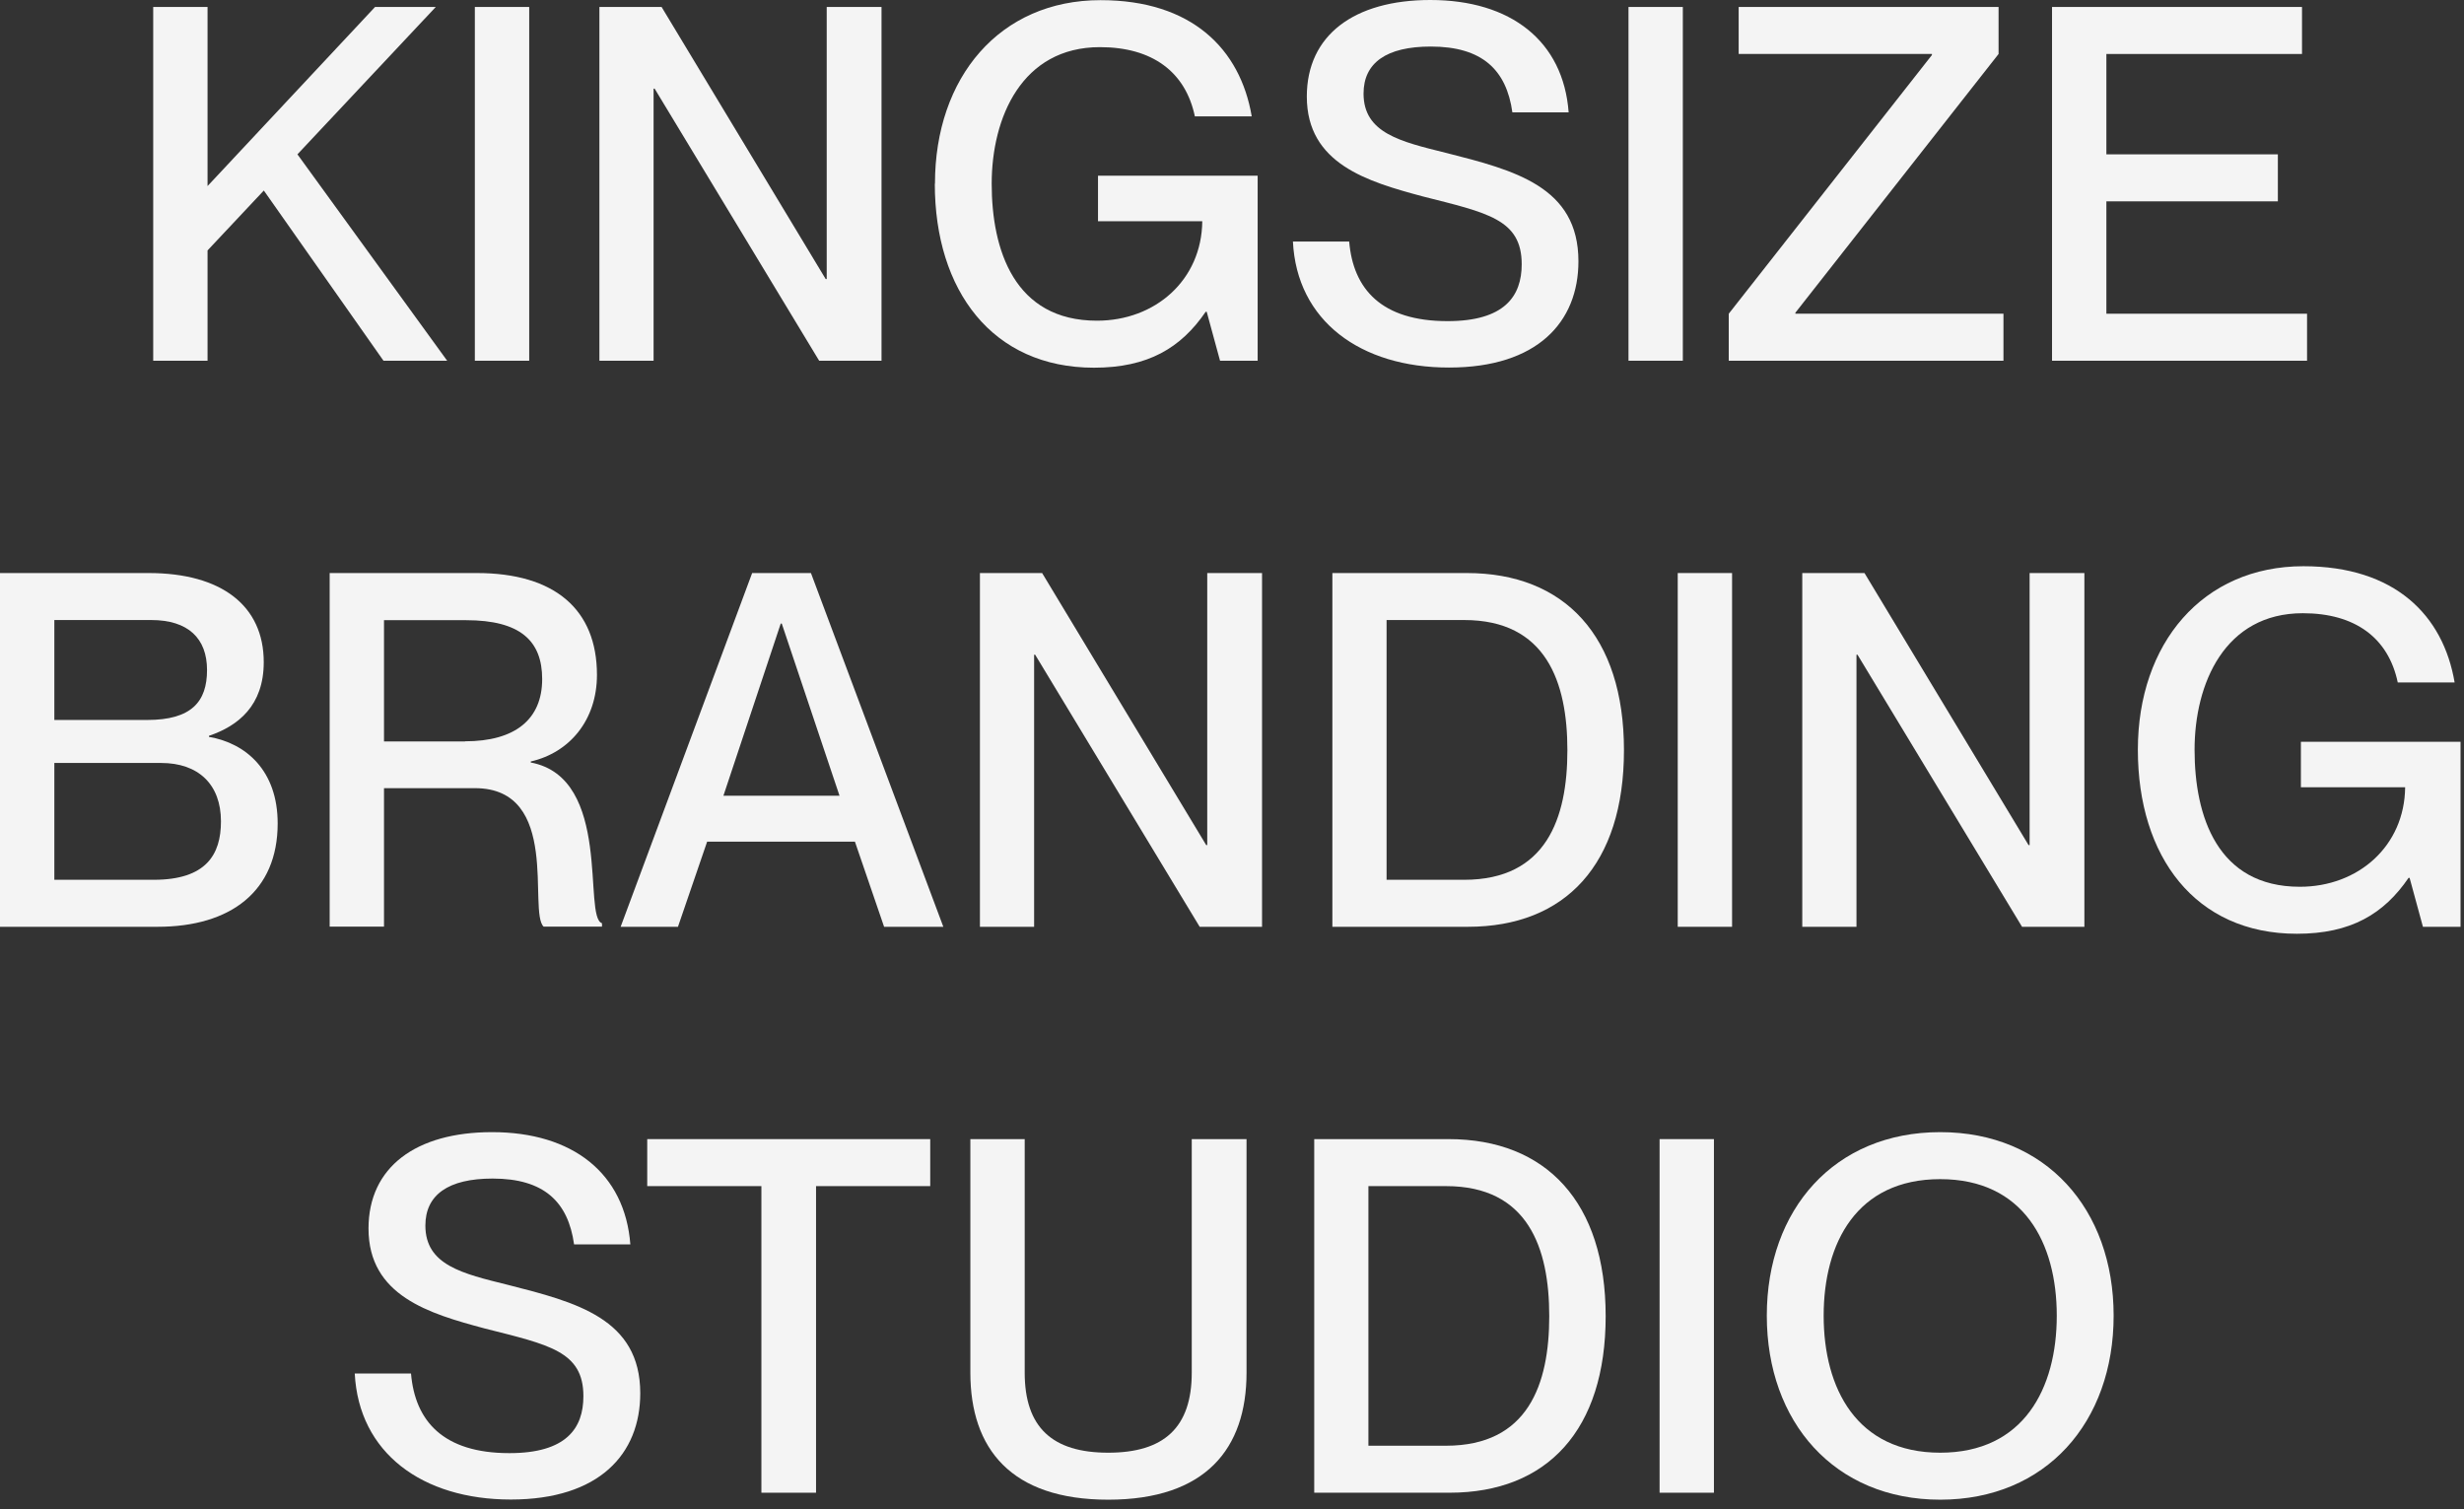
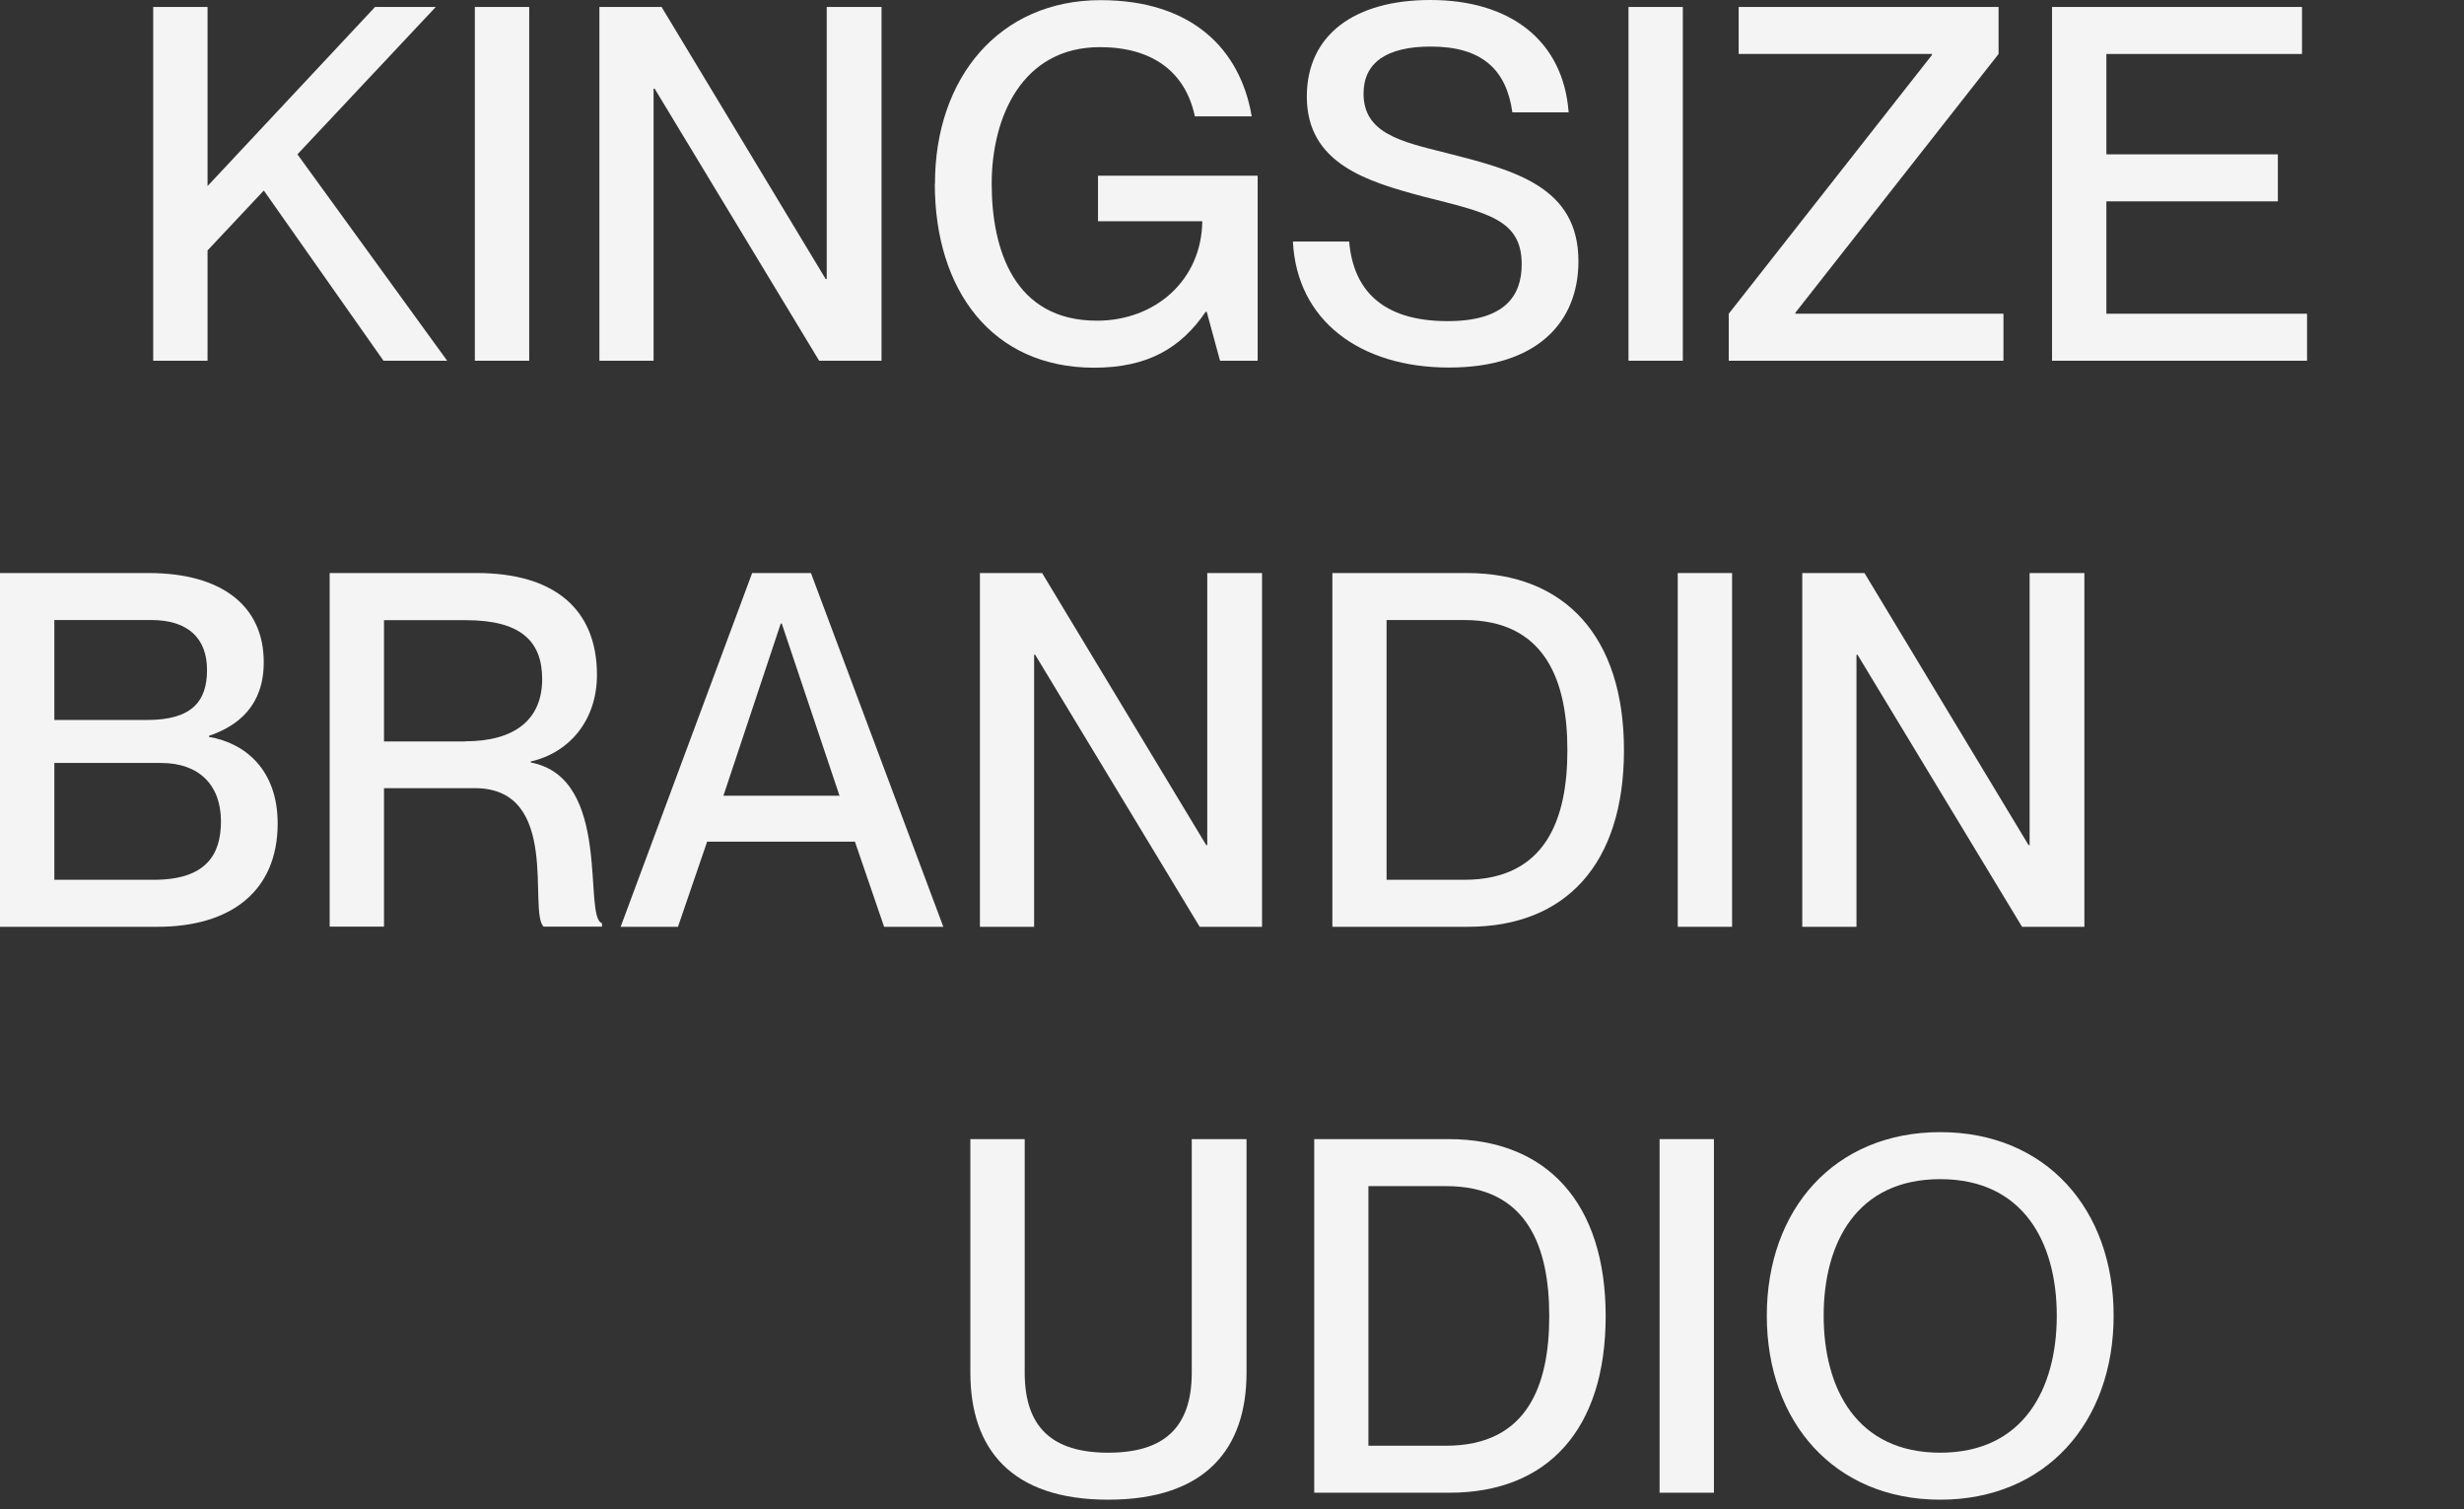
<svg xmlns="http://www.w3.org/2000/svg" width="129" height="79" viewBox="0 0 129 79" fill="none">
  <rect x="0" y="0" width="129" height="79" fill="#333333" stroke="none" />
  <path d="M0 48.52V30H7.784C11.591 30 13.808 31.707 13.808 34.665C13.808 36.947 12.467 38.002 10.94 38.522V38.577C12.878 38.91 14.537 40.339 14.537 43.11C14.537 46.657 12.079 48.52 8.249 48.52H0ZM7.707 37.692C10.033 37.692 10.839 36.729 10.839 35.076C10.839 33.423 9.854 32.46 7.916 32.46H2.845V37.692H7.707ZM8.048 46.059C10.792 46.059 11.568 44.74 11.568 43.001C11.568 41.06 10.382 39.943 8.435 39.943H2.845V46.059H8.048Z" fill="#F4F4F4" />
  <path d="M17.259 48.52V30H24.965C29.051 30 31.253 31.917 31.253 35.332C31.253 37.692 29.827 39.4 27.788 39.865V39.919C32.083 40.719 30.501 48.023 31.517 48.333V48.512H28.462C27.633 47.736 29.392 41.262 24.865 41.262H20.104V48.512H17.259V48.52ZM24.345 38.809C26.958 38.809 28.385 37.669 28.385 35.55C28.385 33.555 27.245 32.468 24.399 32.468H20.104V38.817H24.345V38.809Z" fill="#F4F4F4" />
  <path d="M32.493 48.52L39.378 30H42.456L49.387 48.52H46.286L44.759 44.064H37.021L35.494 48.52H32.493ZM37.874 41.658H43.952L40.929 32.647H40.874L37.874 41.658Z" fill="#F4F4F4" />
  <path d="M51.303 48.52V30H54.559L63.15 44.243H63.204V30H66.073V48.52H62.808L54.195 34.277H54.14V48.52H51.295H51.303Z" fill="#F4F4F4" />
  <path d="M69.755 48.52V30H76.795C81.92 30 85.021 33.314 85.021 39.275C85.021 45.236 81.966 48.52 76.849 48.52H69.763H69.755ZM76.655 46.059C80.951 46.059 82.059 42.846 82.059 39.275C82.059 35.705 80.943 32.46 76.655 32.46H72.593V46.059H76.655Z" fill="#F4F4F4" />
  <path d="M87.836 48.52V30H90.681V48.52H87.836Z" fill="#F4F4F4" />
  <path d="M94.356 48.52V30H97.613L106.203 44.243H106.258V30H109.126V48.52H105.862L97.248 34.277H97.194V48.52H94.349H94.356Z" fill="#F4F4F4" />
-   <path d="M111.925 39.252C111.925 33.687 115.313 29.643 120.593 29.643C125.377 29.643 127.912 32.204 128.509 35.728H125.532C125.043 33.4 123.306 32.103 120.562 32.103C116.476 32.103 114.894 35.782 114.894 39.252C114.894 42.722 116.081 46.424 120.407 46.424C123.462 46.424 125.888 44.297 125.919 41.216H120.461V38.833H128.819V48.52H126.85L126.152 45.958H126.098C124.803 47.852 123.074 48.885 120.252 48.885C114.925 48.885 111.925 44.841 111.925 39.252Z" fill="#F4F4F4" />
-   <path d="M18.572 71.907H21.518C21.728 74.391 23.201 76.075 26.667 76.075C29.644 76.075 30.543 74.779 30.543 73.094C30.543 70.735 28.737 70.401 25.372 69.547C22.472 68.771 19.293 67.839 19.293 64.316C19.293 61.102 21.774 59.27 25.759 59.27C29.977 59.27 32.714 61.42 33.001 65.146H30.055C29.745 62.918 28.481 61.7 25.791 61.7C23.465 61.7 22.27 62.554 22.27 64.16C22.27 66.233 24.209 66.675 26.589 67.265C30.155 68.173 33.52 69.027 33.52 72.939C33.52 76.121 31.373 78.504 26.744 78.504C22.116 78.504 18.782 76.067 18.572 71.899V71.907Z" fill="#F4F4F4" />
-   <path d="M39.862 78.147V62.096H33.885V59.635H48.701V62.096H42.723V78.147H39.855H39.862Z" fill="#F4F4F4" />
  <path d="M50.802 71.86V59.635H53.647V71.86C53.647 74.732 55.097 76.052 58.02 76.052C60.943 76.052 62.393 74.732 62.393 71.86V59.635H65.261V71.86C65.261 75.85 63.114 78.512 58.02 78.512C52.926 78.512 50.802 75.842 50.802 71.86Z" fill="#F4F4F4" />
  <path d="M68.805 78.147V59.635H75.837C80.954 59.635 84.063 62.95 84.063 68.903C84.063 74.856 81.008 78.147 75.891 78.147H68.805ZM75.705 75.687C80 75.687 81.109 72.474 81.109 68.903C81.109 65.332 80 62.096 75.705 62.096H71.642V75.687H75.705Z" fill="#F4F4F4" />
  <path d="M86.886 78.147V59.635H89.731V78.147H86.886Z" fill="#F4F4F4" />
  <path d="M92.499 68.879C92.499 63.314 96.042 59.27 101.578 59.27C107.114 59.27 110.657 63.306 110.657 68.879C110.657 74.453 107.114 78.512 101.578 78.512C96.042 78.512 92.499 74.445 92.499 68.879ZM107.68 68.879C107.68 65.076 105.951 61.731 101.578 61.731C97.205 61.731 95.476 65.068 95.476 68.879C95.476 72.691 97.205 76.052 101.578 76.052C105.951 76.052 107.68 72.683 107.68 68.879Z" fill="#F4F4F4" />
  <path d="M20.077 18.885L13.812 9.974L10.866 13.11V18.885H8.021V0.365H10.866V9.741L19.635 0.365H22.814L15.572 8.08L23.411 18.885H20.077Z" fill="#F4F4F4" />
  <path d="M24.86 18.885V0.365H27.706V18.885H24.86Z" fill="#F4F4F4" />
  <path d="M31.381 18.885V0.365H34.637L43.228 14.608H43.282V0.365H46.151V18.885H42.886L34.273 4.642H34.218V18.885H31.373H31.381Z" fill="#F4F4F4" />
  <path d="M48.949 9.617C48.949 4.052 52.337 0.008 57.617 0.008C62.401 0.008 64.936 2.569 65.533 6.093H62.556C62.068 3.765 60.331 2.468 57.586 2.468C53.5 2.468 51.919 6.147 51.919 9.617C51.919 13.087 53.105 16.789 57.431 16.789C60.486 16.789 62.913 14.662 62.944 11.581H57.485V9.198H65.843V18.885H63.874L63.176 16.323H63.122C61.827 18.217 60.098 19.25 57.276 19.25C51.95 19.25 48.941 15.206 48.941 9.617H48.949Z" fill="#F4F4F4" />
  <path d="M67.689 12.644H70.635C70.844 15.128 72.317 16.812 75.783 16.812C78.76 16.812 79.667 15.516 79.667 13.832C79.667 11.472 77.853 11.138 74.496 10.285C71.596 9.508 68.417 8.577 68.417 5.053C68.417 1.84 70.898 0 74.883 0C79.101 0 81.846 2.15 82.125 5.884H79.179C78.869 3.656 77.597 2.437 74.907 2.437C72.581 2.437 71.387 3.291 71.387 4.898C71.387 6.97 73.325 7.413 75.705 8.003C79.279 8.911 82.637 9.765 82.637 13.677C82.637 16.859 80.489 19.242 75.86 19.242C71.232 19.242 67.89 16.805 67.689 12.636V12.644Z" fill="#F4F4F4" />
  <path d="M85.258 18.885V0.365H88.103V18.885H85.258Z" fill="#F4F4F4" />
  <path d="M90.507 18.885V16.424L101.144 2.88V2.826H91.026V0.365H104.633V2.826L93.996 16.37V16.424H104.889V18.885H90.507Z" fill="#F4F4F4" />
  <path d="M107.432 18.885V0.365H120.519V2.826H110.277V8.08H119.255V10.541H110.277V16.424H120.783V18.885H107.432Z" fill="#F4F4F4" />
</svg>